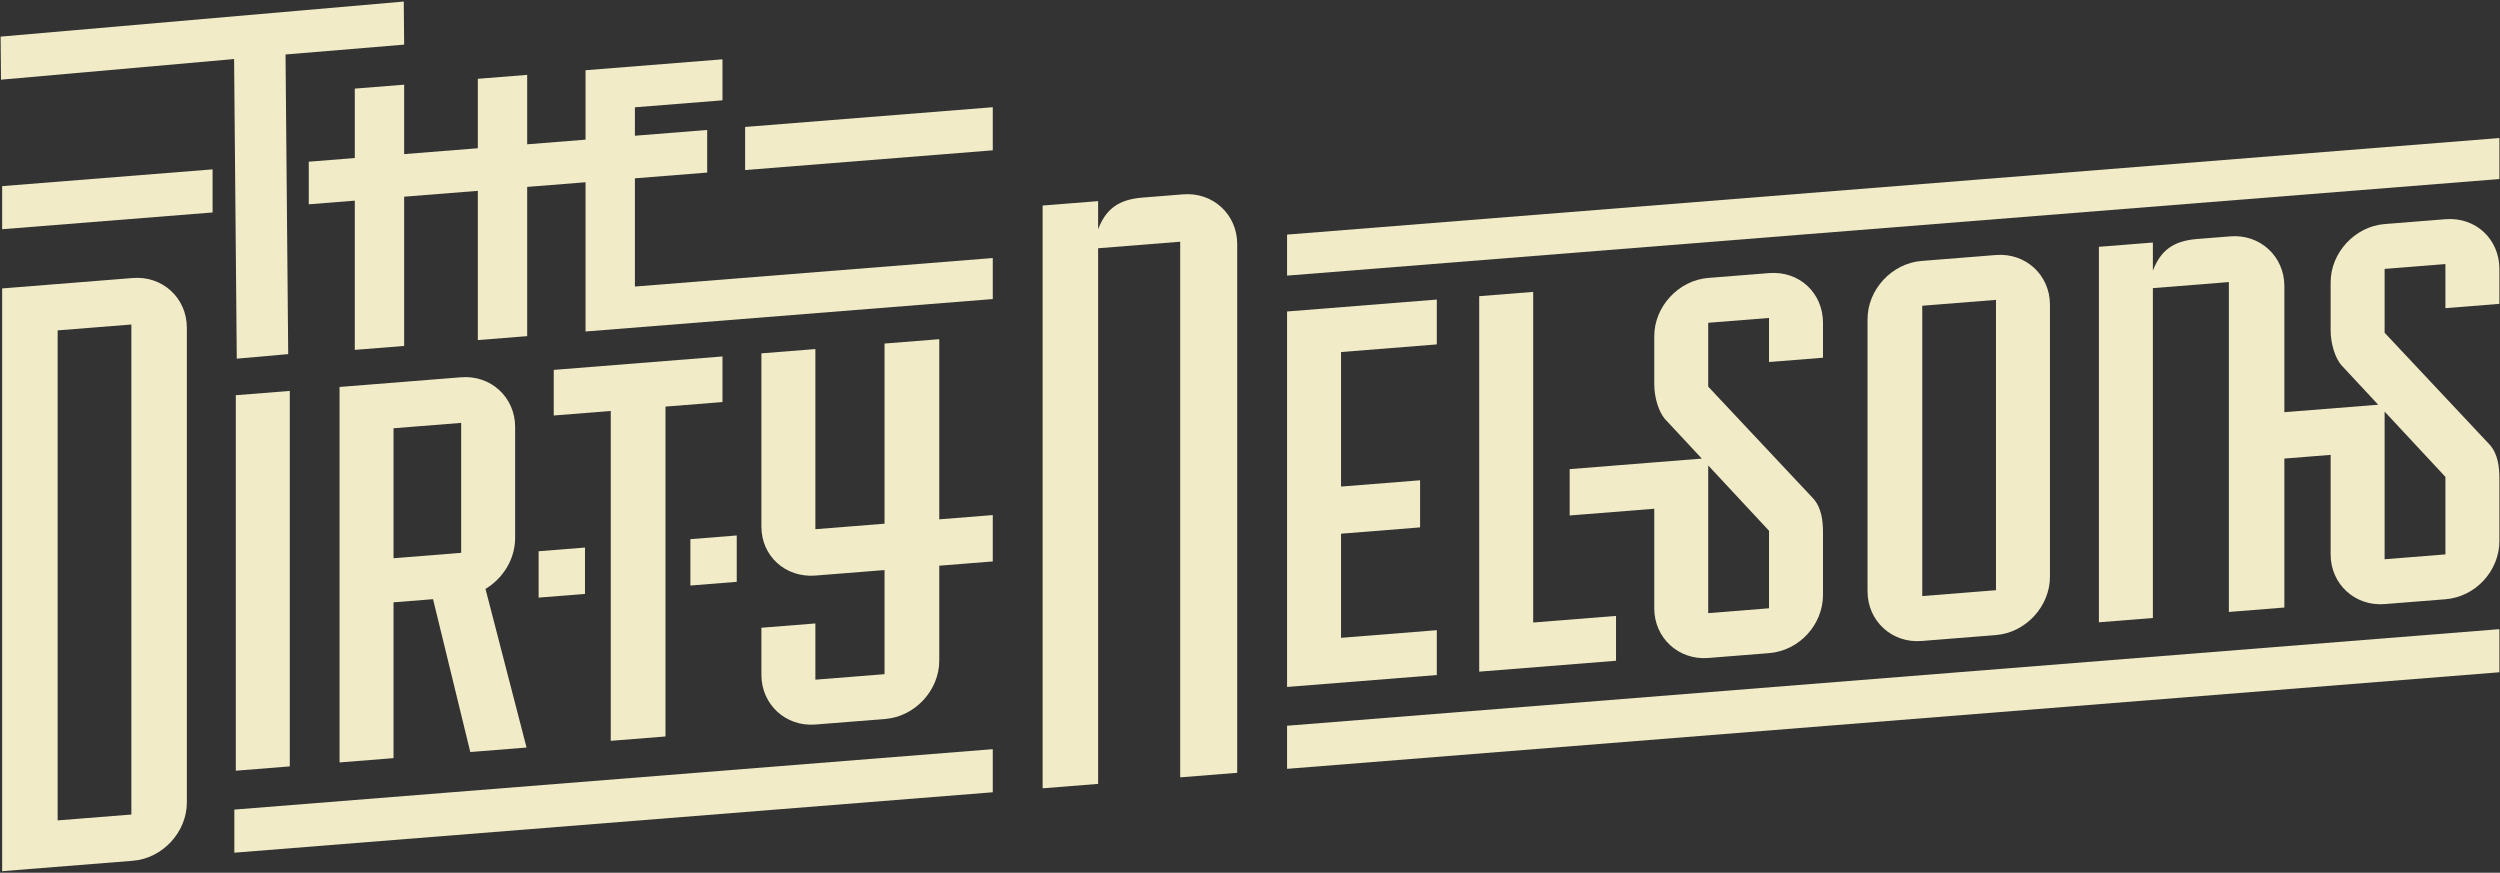
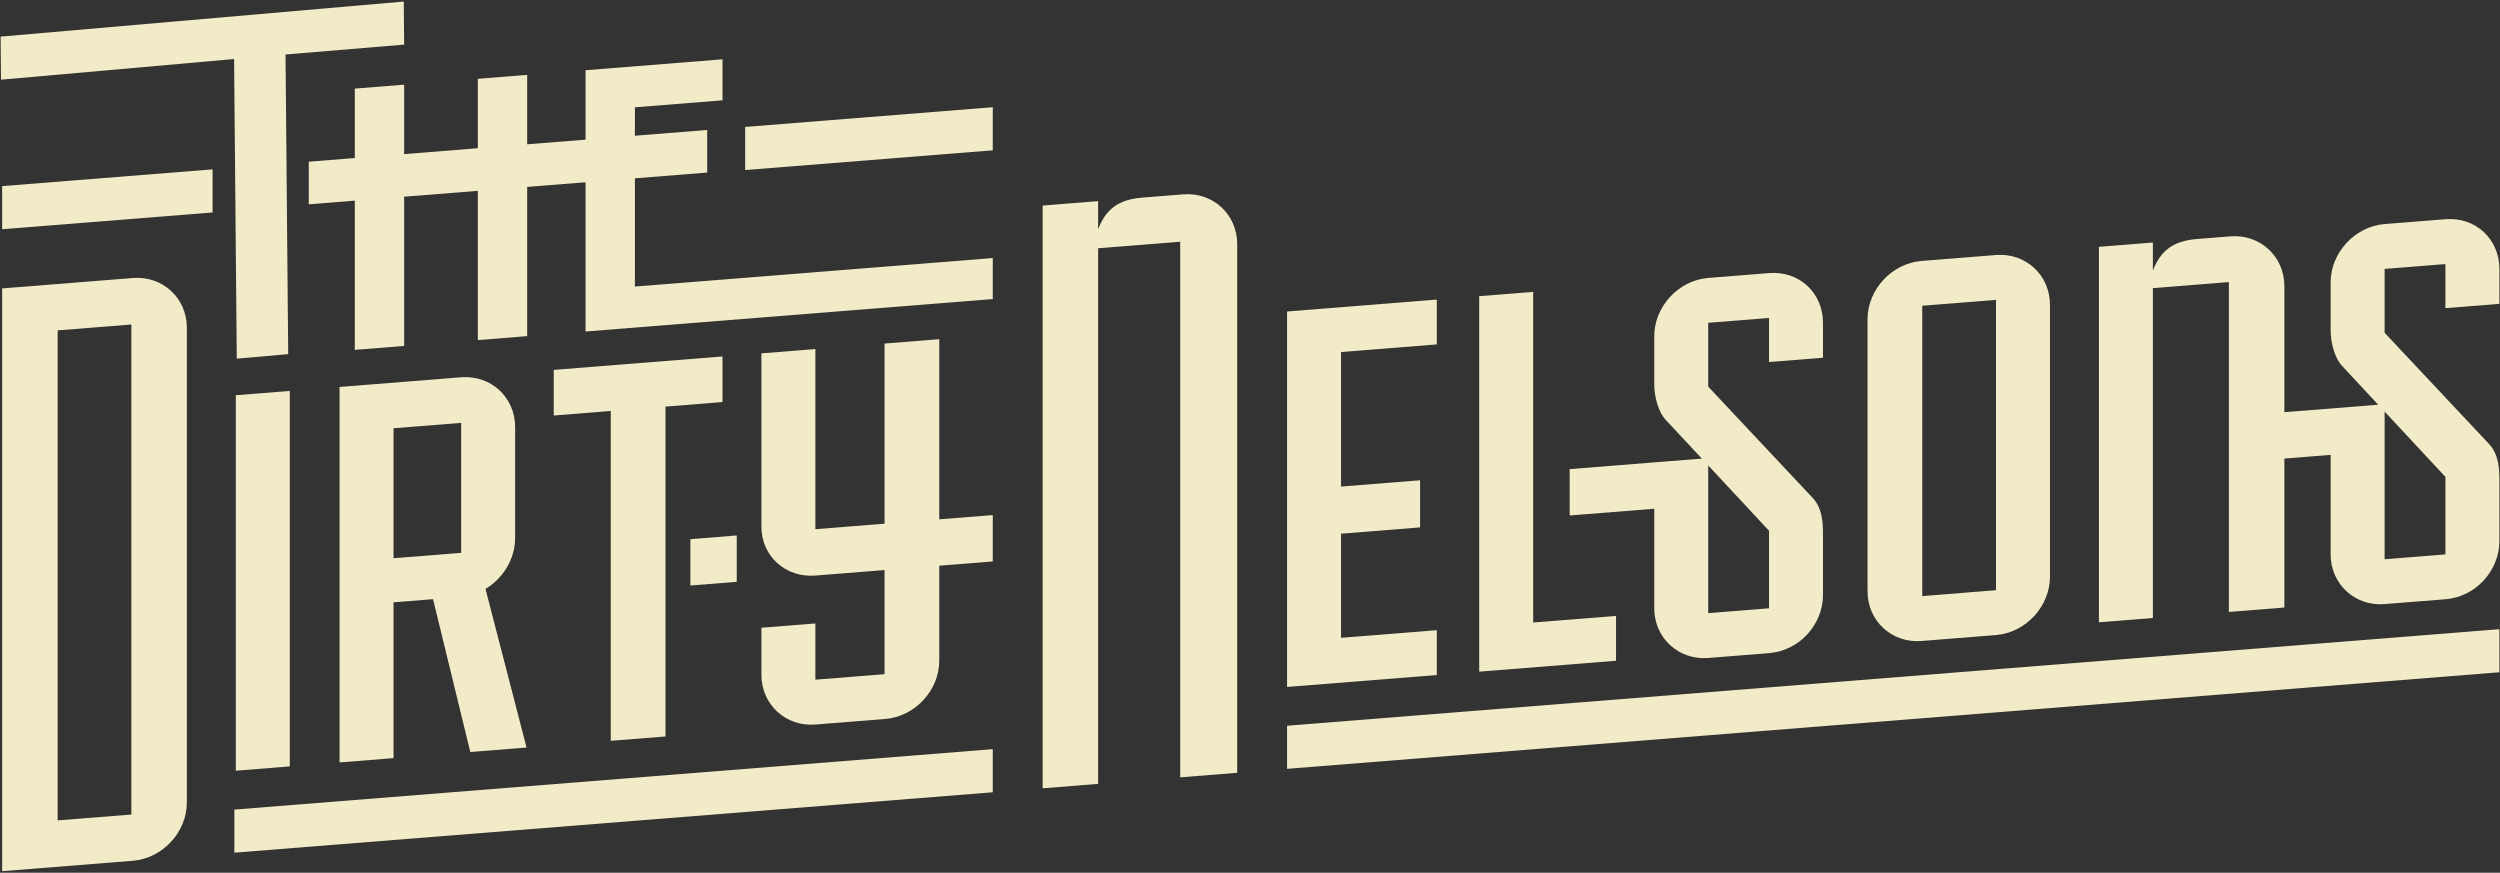
<svg xmlns="http://www.w3.org/2000/svg" width="1100" height="384" viewBox="0 0 1100 384" fill="none">
  <rect x="0" y="0" width="1100" height="384" fill="#333333" stroke="none" />
  <path d="M57.8 358.392L25.363 360.976V145.364L57.8 142.78V358.392ZM58.469 122.325L0.949 126.907V383.317L58.469 378.736C71.512 377.697 82.213 366.141 82.213 353.1V144.177C82.213 131.136 71.512 121.285 58.469 122.325" fill="#F1ECC7" />
  <path d="M103.758 339.104L127.502 337.212V172.005L103.758 173.897V339.104Z" fill="#F1ECC7" />
  <path d="M202.915 243.251L173.151 245.622V188.434L202.915 186.063V243.251ZM226.659 236.678V187.851C226.659 174.809 215.958 164.959 202.915 165.999L149.407 170.261V335.467L173.151 333.577V265.022L190.542 263.637L206.927 330.887L231.678 328.914L213.617 259.121C221.309 254.497 226.659 246.042 226.659 236.678" fill="#F1ECC7" />
  <path d="M243.648 182.819L268.73 180.82V325.963L292.813 324.046V178.902L317.89 176.904V156.84L243.648 162.755V182.819Z" fill="#F1ECC7" />
  <path d="M413.275 149.243L389.199 151.16V230.422L358.765 232.847V153.584L335.021 155.476V231.727C335.021 244.77 345.723 254.287 358.765 253.247L389.199 250.824V296.635L358.765 299.06V274.314L335.021 276.206V296.939C335.021 309.982 345.723 319.831 358.765 318.792L389.531 316.342C402.573 315.302 413.275 303.748 413.275 290.706V248.907L436.815 247.031V226.632L413.275 228.508V149.243Z" fill="#F1ECC7" />
  <path d="M520.627 85.512L502.566 86.951C491.864 87.803 486.514 92.242 483.171 100.868V88.496L458.758 90.44V346.851L483.171 344.906V109.23L519.288 106.352V342.03L544.371 340.031V107.366C544.371 94.323 533.67 84.474 520.627 85.512Z" fill="#F1ECC7" />
  <path d="M632.194 277.28L590.057 280.637V234.824L624.839 232.053V211.32L590.057 214.091V154.893L632.194 151.537V131.805L566.313 137.053V302.259L632.194 297.012V277.28Z" fill="#F1ECC7" />
  <path d="M650.854 130.319V295.526L711.053 290.731V270.999L674.599 273.903V128.428L650.854 130.319Z" fill="#F1ECC7" />
  <path d="M845.793 134.523L878.236 131.939V259.69L845.793 262.274V134.523ZM878.236 279.423C891.277 278.385 901.98 266.829 901.98 253.787V134.059C901.98 121.018 891.277 111.169 878.236 112.207L845.461 114.818C832.42 115.857 821.717 127.411 821.717 140.453V260.181C821.717 273.222 832.42 283.071 845.461 282.034L878.236 279.423Z" fill="#F1ECC7" />
  <path d="M126.81 155.806L125.634 23.973L177.826 19.631L177.657 0.683L0.273 16.111L0.442 35.061L103.003 25.977L104.179 157.81L126.81 155.806Z" fill="#F1ECC7" />
  <path d="M279.357 78.46L311.163 75.927V57.186L279.357 59.719V47.211L317.891 44.14V26.099L257.644 30.898V61.448L231.957 63.494V32.944L210.244 34.674V65.224L177.825 67.806V37.256L156.113 38.986V69.536L135.859 71.15V89.891L156.113 88.278V153.942L177.825 152.211V86.547L210.244 83.966V149.63L231.957 147.9V82.236L257.644 80.19V145.854L436.815 131.583V113.538L279.357 126.079V78.46Z" fill="#F1ECC7" />
  <path d="M0.949 100.858L93.537 93.483V74.52L0.949 81.895V100.858Z" fill="#F1ECC7" />
  <path d="M327.854 74.818L436.815 66.14V47.177L327.854 55.856V74.818Z" fill="#F1ECC7" />
  <path d="M103.113 375.18L436.815 348.598V329.636L103.113 356.216V375.18Z" fill="#F1ECC7" />
  <path d="M566.312 338.284L1099.73 295.796V276.833L566.312 319.321V338.284Z" fill="#F1ECC7" />
-   <path d="M236.996 262.947L257.395 261.323V240.923L236.996 242.548V262.947Z" fill="#F1ECC7" />
  <path d="M303.767 257.629L324.166 256.004V235.605L303.767 237.23V257.629Z" fill="#F1ECC7" />
  <path d="M751.617 204.807L778.37 233.531V267.645L751.617 269.777V204.807ZM690.653 206.413V226.811L727.872 223.847V267.655C727.872 280.698 738.574 290.547 751.617 289.507L778.37 287.378C791.752 286.311 802.116 274.783 802.116 261.742V234.318C802.116 228.967 801.445 223.337 797.77 219.281L751.617 170.118V142.025L778.37 139.894V159.289L802.116 157.397V142.014C802.116 128.973 791.752 119.095 778.37 120.162L751.617 122.293C738.574 123.331 727.872 134.886 727.872 147.929V168.999C727.872 175.021 729.881 181.213 732.554 184.342L748.798 201.781L727.872 203.447L690.653 206.413Z" fill="#F1ECC7" />
  <path d="M1075.98 209.825V243.939L1049.23 246.071V198.249V194.543V181.101L1075.98 209.825ZM1075.98 96.456L1049.23 98.587C1036.19 99.625 1025.48 111.18 1025.48 124.223V145.293C1025.48 151.313 1027.49 157.507 1030.17 160.636L1046.41 178.076L1005.12 181.365V125.845C1005.12 112.803 994.414 102.953 981.371 103.992L966.658 105.164C955.956 106.016 950.606 110.455 947.263 119.081V106.709L923.519 108.6V273.807L947.263 271.915V126.773L980.702 124.109V269.252L1005.12 267.307V201.764L1025.48 200.14V243.949C1025.48 256.992 1036.19 266.841 1049.23 265.801L1075.98 263.672C1089.36 262.605 1099.73 251.077 1099.73 238.036V210.612C1099.73 205.261 1099.06 199.631 1095.38 195.575L1049.23 146.412V118.319L1075.98 116.188V135.583L1099.73 133.691V118.308C1099.73 105.267 1089.36 95.391 1075.98 96.456Z" fill="#F1ECC7" />
-   <path d="M566.312 103.223V121.268L1099.73 78.779V60.735L566.312 103.223Z" fill="#F1ECC7" />
</svg>